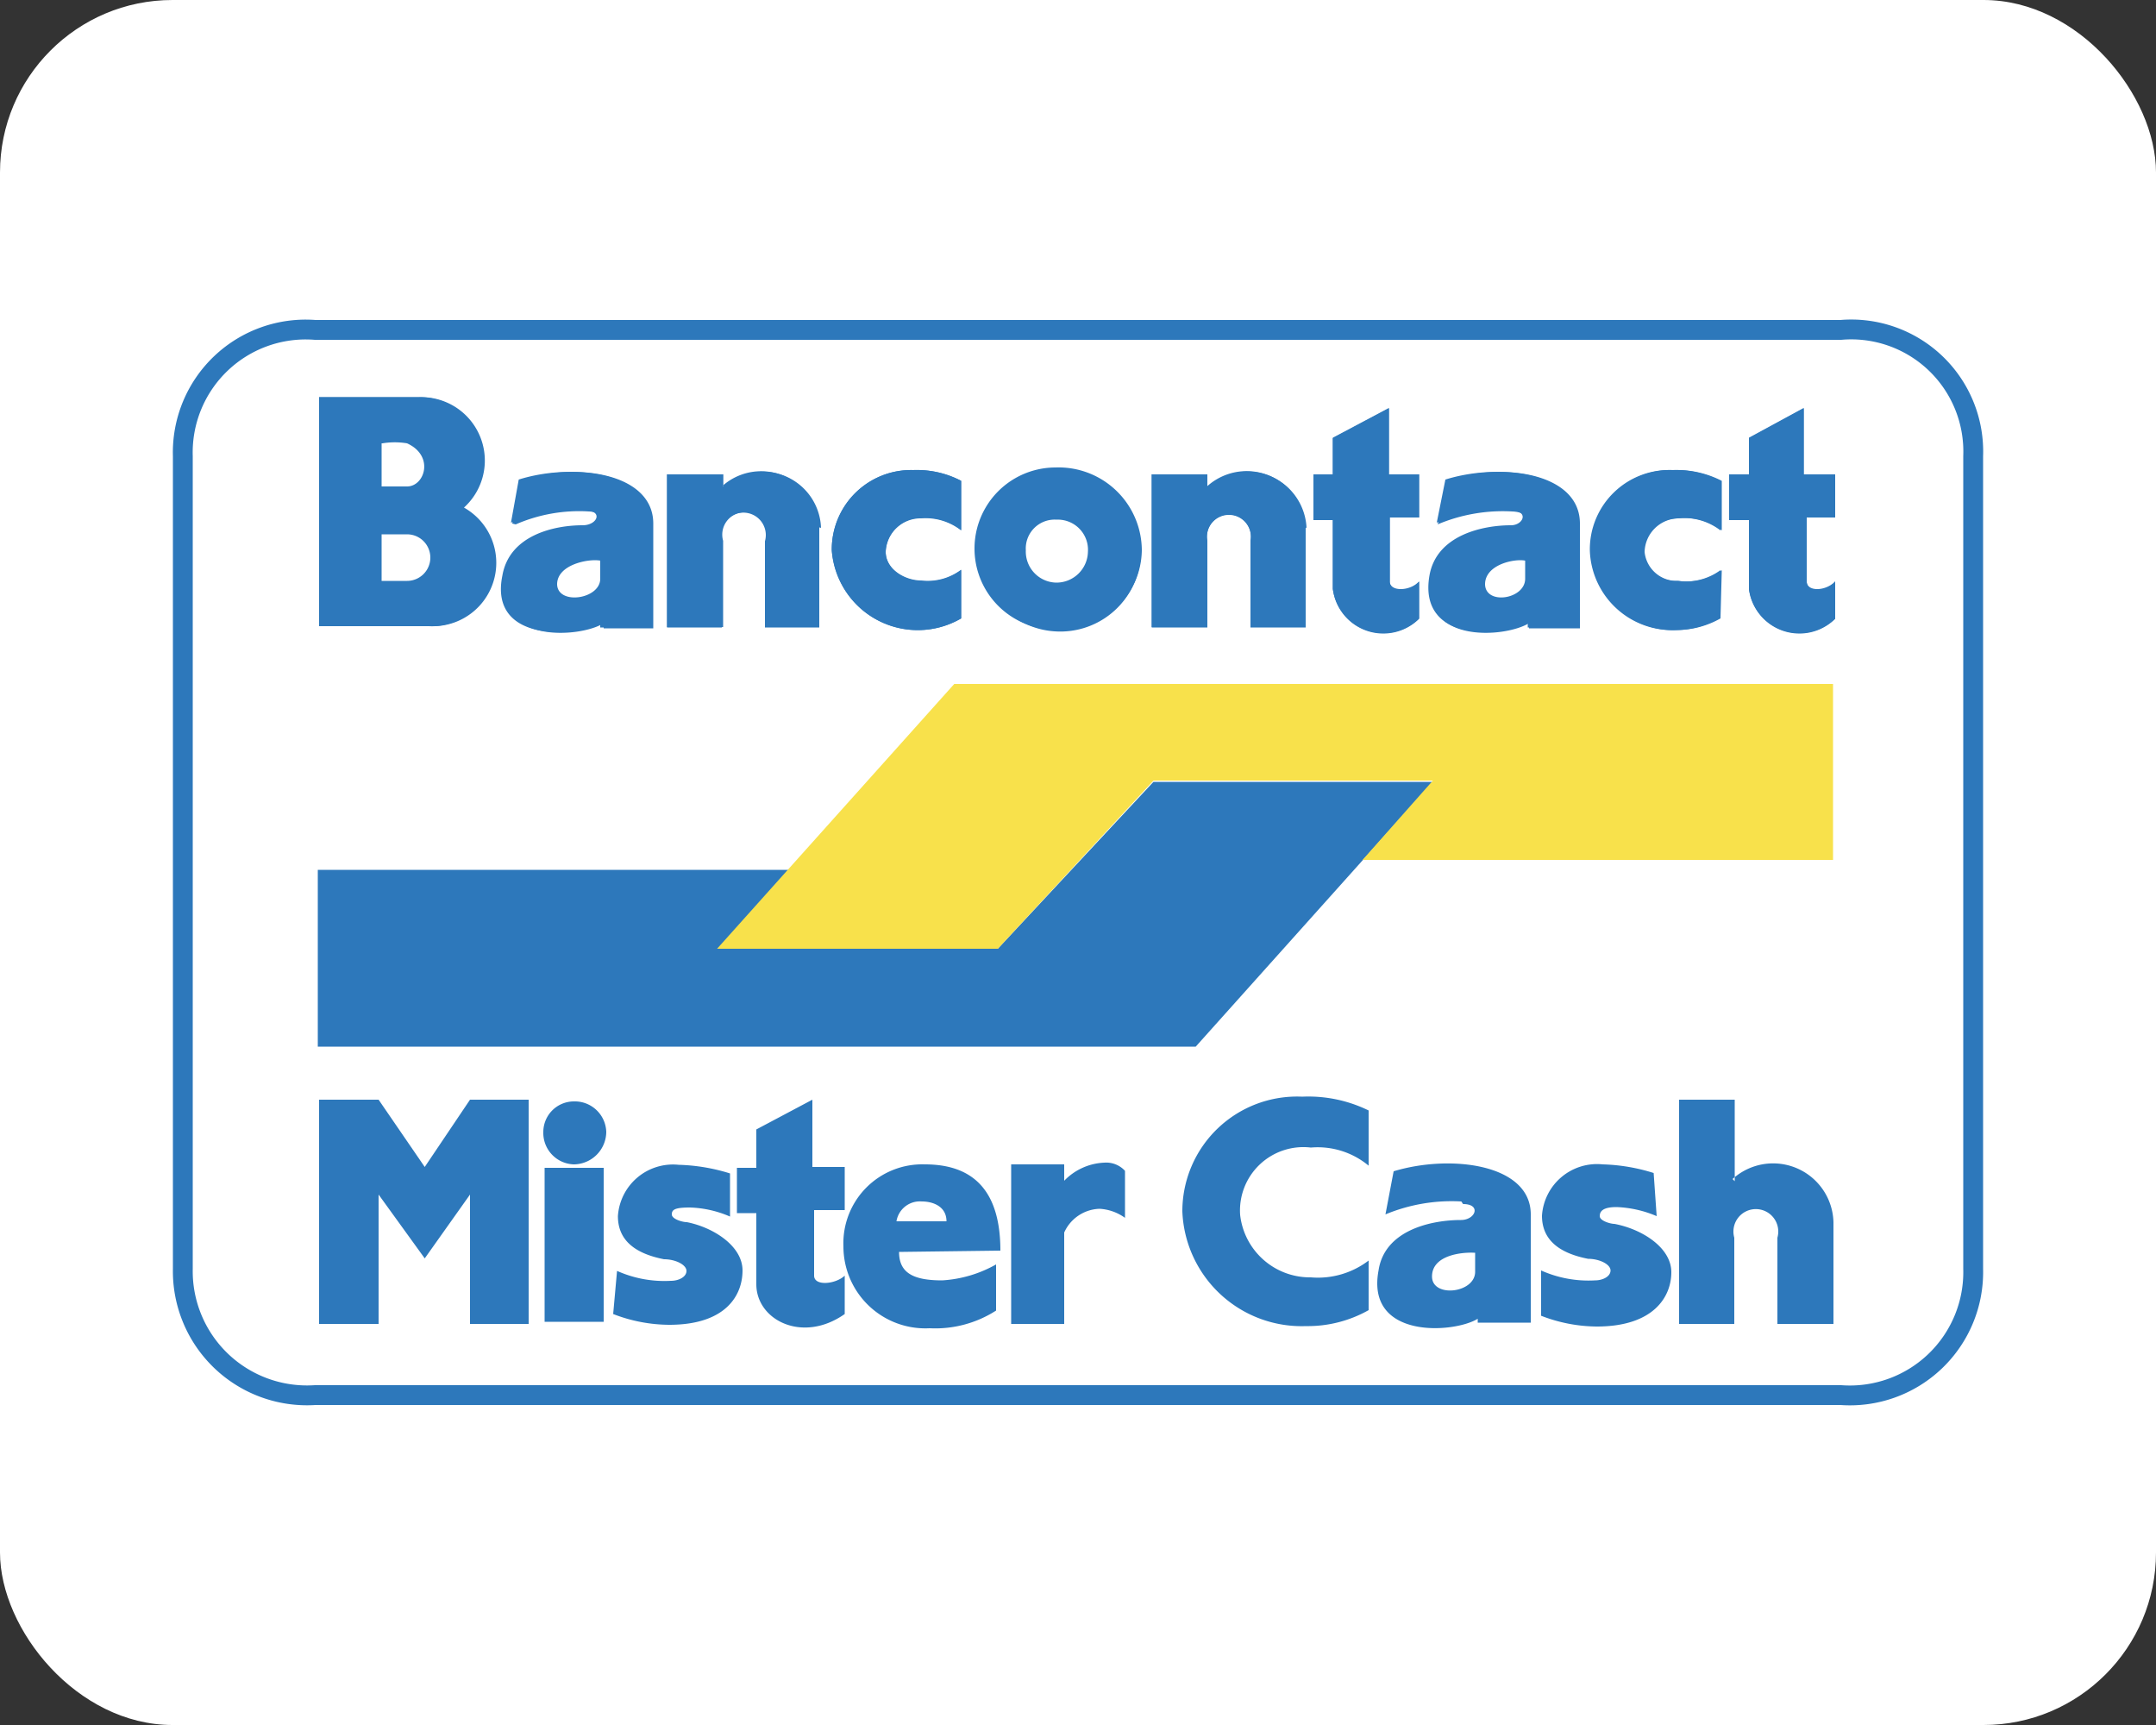
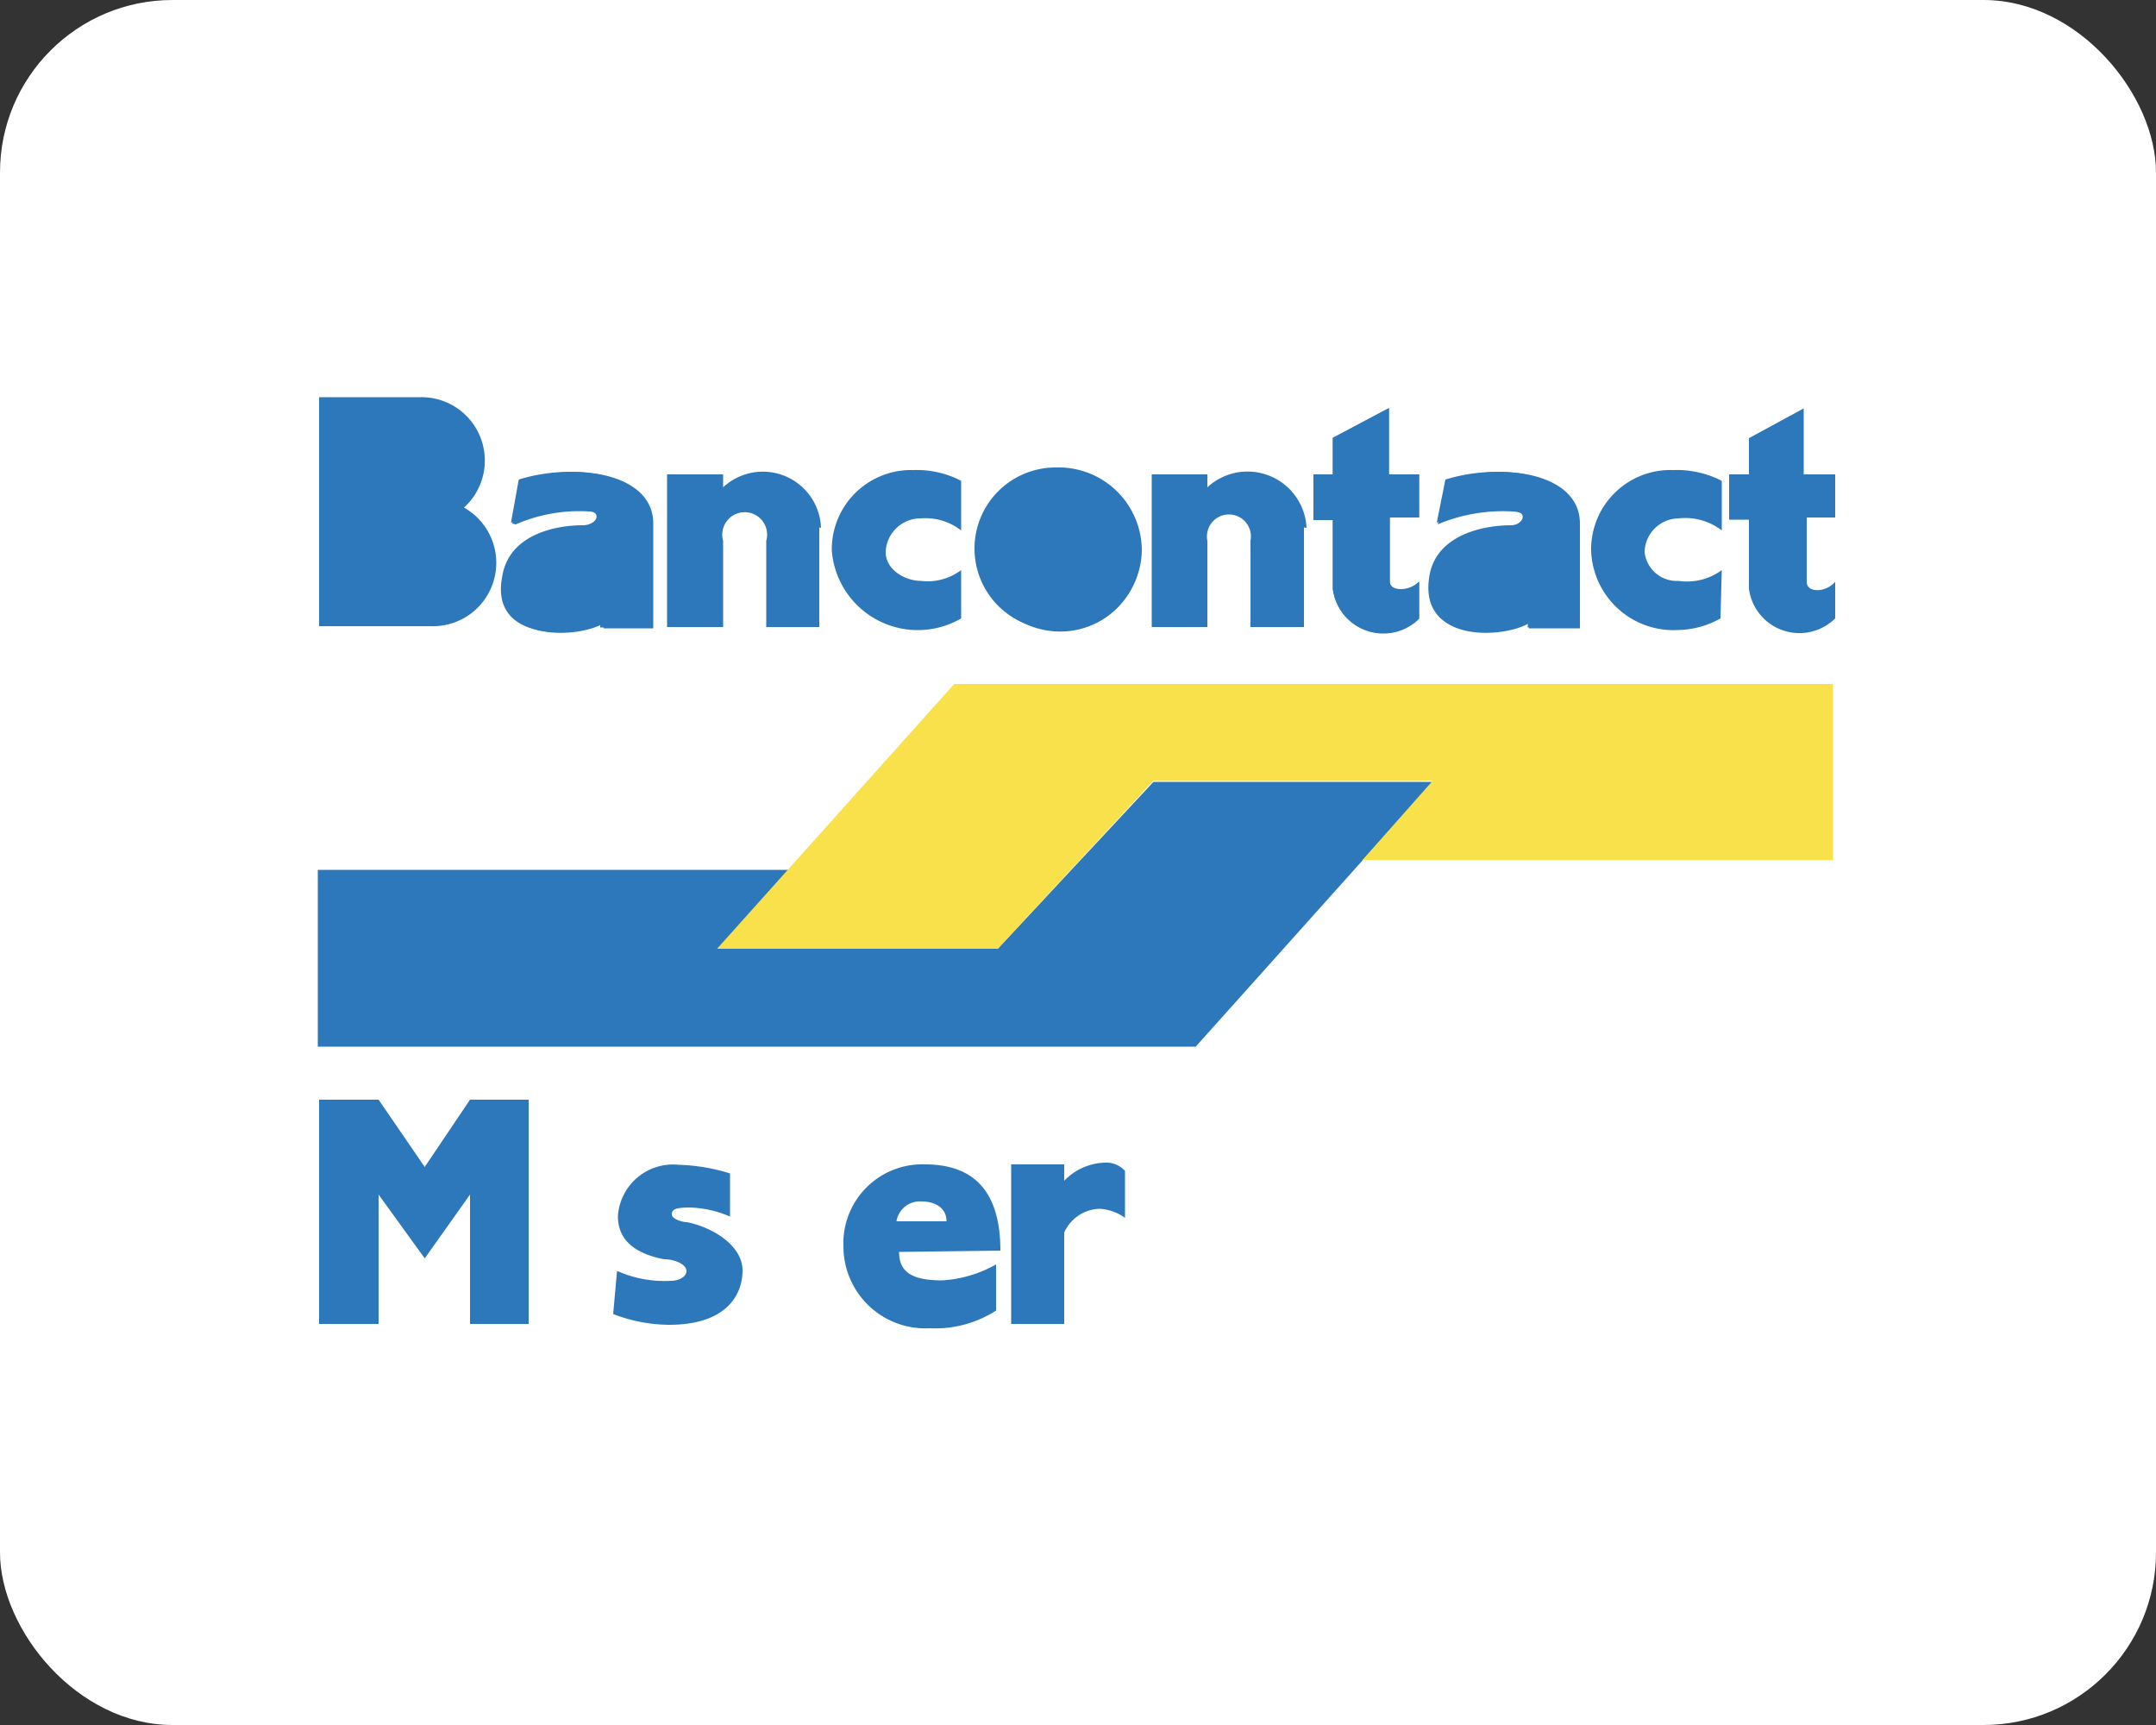
<svg xmlns="http://www.w3.org/2000/svg" id="logos" viewBox="0 0 50 40">
  <rect x="0" y="0" width="50" height="40" fill="#333333" stroke="none" />
  <defs>
    <style>.cls-1,.cls-5{fill:none;}.cls-2,.cls-3{fill:#fff;}.cls-3,.cls-6,.cls-7{fill-rule:evenodd;}.cls-4{clip-path:url(#clip-path);}.cls-5{stroke:#2d78bb;stroke-miterlimit:2.61;stroke-width:0.46px;}.cls-6{fill:#2d78bb;}.cls-7{fill:#f8e14b;}</style>
    <clipPath id="clip-path">
      <rect class="cls-1" x="4" y="7.4" width="42" height="25.2" />
    </clipPath>
  </defs>
  <rect class="cls-2" width="50" height="40" rx="4" />
  <path class="cls-3" d="M25,7.65H42.69a2.83,2.83,0,0,1,3.07,2.93V29.42a2.86,2.86,0,0,1-3.07,2.93H7.31a2.88,2.88,0,0,1-3.07-2.93V10.58A2.85,2.85,0,0,1,7.31,7.65Zm0,0" />
  <g class="cls-4">
-     <path class="cls-5" d="M25,7.65H42.69a2.83,2.83,0,0,1,3.07,2.93V29.42a2.86,2.86,0,0,1-3.07,2.93H7.31a2.88,2.88,0,0,1-3.07-2.93V10.58A2.85,2.85,0,0,1,7.31,7.65Zm0,0" />
-   </g>
+     </g>
  <path class="cls-6" d="M16.68,22h6.46l3.61-3.87h6.48l-5.5,6.14H7.37v-4.1H18.29Zm0,0" />
  <path class="cls-7" d="M33.23,18.1H26.75L23.14,22H16.63l5.5-6.14H42.51v4.08H31.6Zm0,0" />
  <path class="cls-6" d="M39.9,14.34a2.08,2.08,0,0,1-1,.27,1.91,1.91,0,0,1-2-1.85,1.84,1.84,0,0,1,1.91-1.86,2.28,2.28,0,0,1,1.12.25V12.3a1.39,1.39,0,0,0-1-.28.8.8,0,0,0-.79.78.75.75,0,0,0,.79.67,1.36,1.36,0,0,0,1-.25Zm2.66-.87v.87a1.18,1.18,0,0,1-2-.69v-1.6H40.1V11h.46v-.84l1.27-.69V11h.73v1H41.9v1.49c0,.27.45.25.66,0Zm-9.21-1.33.2-1c1.28-.43,3.09-.18,3.09,1v2.43H35.46l0-.12c-.55.34-2.55.5-2.28-1.08.16-.94,1.23-1.17,1.89-1.17.34,0,.48-.32,0-.34a3.89,3.89,0,0,0-1.73.3Zm-21.47,0,.18-1c1.27-.43,3.09-.18,3.09,1v2.43H14l0-.12c-.52.34-2.59.5-2.27-1.08.16-.94,1.21-1.17,1.86-1.17.35,0,.48-.32.07-.34a3.69,3.69,0,0,0-1.7.3Zm14.58.66a1.87,1.87,0,0,1-2,1.84,1.88,1.88,0,1,1,2-1.84Zm6.45.67v.87a1.18,1.18,0,0,1-2-.69v-1.6h-.45V11h.45v-.84l1.3-.69V11h.7v1h-.68v1.49c0,.27.48.25.68,0Zm0,0" />
  <path class="cls-6" d="M9.76,9.21a1.47,1.47,0,0,1,1,2.56,1.47,1.47,0,0,1-.78,2.75H7.4V9.21Zm12.53,5.13a2,2,0,0,1-3-1.58,1.84,1.84,0,0,1,1.89-1.86,2.22,2.22,0,0,1,1.11.25V12.3a1.34,1.34,0,0,0-.93-.28.81.81,0,0,0-.82.78c0,.42.46.67.82.67a1.29,1.29,0,0,0,.93-.25ZM19,12.23v2.31H17.77v-2a.52.52,0,1,0-1,0v2H15.47V11h1.3v.3a1.35,1.35,0,0,1,2.27.94Zm11.24,0v2.31H29v-2a.51.51,0,1,0-1,0v2H26.71V11H28v.3a1.37,1.37,0,0,1,2.3.94Zm4.8-.39c.43,0,.29.34,0,.34-.66,0-1.73.23-1.89,1.17-.27,1.58,1.73,1.42,2.28,1.08l0,.12h1.18V12.12c0-1.15-1.81-1.4-3.09-1l-.2,1a3.89,3.89,0,0,1,1.73-.3Zm0,0" />
  <path class="cls-6" d="M13.58,11.84c.41,0,.28.34-.07.34-.66,0-1.7.23-1.86,1.17-.32,1.58,1.75,1.42,2.27,1.08l0,.12h1.2V12.12c0-1.15-1.82-1.4-3.09-1l-.18,1a3.69,3.69,0,0,1,1.7-.3Zm10.9-1a1.88,1.88,0,1,0,0,3.76,1.87,1.87,0,0,0,2-1.84,1.93,1.93,0,0,0-2-1.92Zm7.75,2.57V12h.68V11h-.7V9.46l-1.3.69V11h-.45v1.06h.45v1.6a1.18,1.18,0,0,0,2,.69v-.87c-.2.23-.68.25-.68,0Zm0,0" />
-   <path class="cls-6" d="M7.4,9.21v5.31H9.94a1.47,1.47,0,0,0,.78-2.75,1.47,1.47,0,0,0-1-2.56Zm14.89,4a1.29,1.29,0,0,1-.93.25c-.36,0-.82-.25-.82-.67a.81.81,0,0,1,.82-.78,1.34,1.34,0,0,1,.93.28V11.15a2.22,2.22,0,0,0-1.11-.25,1.84,1.84,0,0,0-1.89,1.86,2,2,0,0,0,3,1.58Zm-5.52-1.93V11h-1.3v3.55h1.27v-2a.52.52,0,1,1,1,0v2H19V12.23a1.35,1.35,0,0,0-2.27-.94Zm11.21,0V11H26.71v3.55H28v-2a.51.51,0,1,1,1,0v2h1.28V12.23a1.37,1.37,0,0,0-2.3-.94ZM39.9,13.22a1.36,1.36,0,0,1-1,.25.75.75,0,0,1-.79-.67.8.8,0,0,1,.79-.78,1.39,1.39,0,0,1,1,.28V11.15a2.28,2.28,0,0,0-1.12-.25,1.84,1.84,0,0,0-1.91,1.86,1.91,1.91,0,0,0,2,1.85,2.08,2.08,0,0,0,1-.27Zm2,.23V12h.66V11h-.73V9.46l-1.27.69V11H40.1v1.06h.46v1.6a1.18,1.18,0,0,0,2,.69v-.87c-.21.23-.66.25-.66,0ZM25.23,12.8a.73.73,0,0,1-.73.71.72.72,0,0,1-.71-.75.67.67,0,0,1,.71-.71.7.7,0,0,1,.73.75Zm0,0" />
-   <path class="cls-6" d="M8.85,12.39h.57a.54.54,0,1,1,0,1.08H8.85Zm5,.6v.43c0,.48-1,.62-1,.12s.69-.6,1-.55Zm21.49,0v.43c0,.48-.93.62-.93.12s.68-.6.93-.55ZM9.42,10.28c.66.3.43,1,0,1H8.85v-1a1.74,1.74,0,0,1,.57,0Zm0,0" />
-   <path class="cls-3" d="M24.5,12.05a.67.67,0,0,0-.71.71.72.72,0,0,0,.71.75.73.73,0,0,0,.73-.71.7.7,0,0,0-.73-.75Zm9.94,1.49c0,.5.93.36.93-.12V13c-.25-.05-.93.09-.93.55ZM8.85,10.28v1h.59c.41,0,.64-.71,0-1a1.74,1.74,0,0,0-.57,0Zm4.07,3.26c0,.5,1,.36,1-.12V13c-.27-.05-1,.09-1,.55Zm-4.07-.07h.59a.54.54,0,1,0,0-1.08H8.85Zm0,0" />
  <path class="cls-6" d="M23.2,29c0-1.24-.5-2-1.75-2a1.83,1.83,0,0,0-1.89,1.9,1.9,1.9,0,0,0,2,1.9,2.61,2.61,0,0,0,1.54-.41V29.32a2.88,2.88,0,0,1-1.25.37c-.68,0-1-.18-1-.66Zm-13.35.18L10.9,27.7v3h1.36l0-5.2H10.9L9.85,27.06,8.78,25.5H7.4l0,5.2H8.78v-3Zm14.83-.6a.93.93,0,0,1,.82-.55,1.11,1.11,0,0,1,.59.21V27.15a.59.59,0,0,0-.48-.19,1.37,1.37,0,0,0-.93.42V27H23.45V30.7h1.23ZM14.22,30.47a3.63,3.63,0,0,0,1.3.25c1.32,0,1.7-.69,1.7-1.26s-.68-1-1.29-1.12c-.1,0-.35-.07-.35-.18S15.65,28,16,28a2.52,2.52,0,0,1,.93.21l0-1a4.36,4.36,0,0,0-1.19-.2,1.28,1.28,0,0,0-1.41,1.19c0,.57.41.87,1.07,1,.27,0,.52.13.52.27s-.18.23-.36.23a2.69,2.69,0,0,1-1.25-.23Zm0,0" />
-   <path class="cls-6" d="M18.88,29.58V28.06h.71v-1h-.75V25.5l-1.3.69v.89h-.45v1.05h.45v1.65c0,.83,1.07,1.38,2.05.69v-.89c-.21.2-.71.25-.71,0ZM14,30.65V27.08H12.63v3.57ZM13.31,27a.76.76,0,0,0,.75-.75.73.73,0,0,0-.75-.71.71.71,0,0,0-.71.71.73.73,0,0,0,.71.75Zm22.43,3.51a3.62,3.62,0,0,0,1.29.25c1.32,0,1.73-.69,1.73-1.26s-.68-1-1.32-1.12c-.09,0-.34-.07-.34-.18s.07-.21.39-.21a2.61,2.61,0,0,1,.93.21l-.07-1a4.29,4.29,0,0,0-1.18-.2,1.28,1.28,0,0,0-1.41,1.19c0,.57.41.87,1.07,1,.27,0,.52.13.52.27s-.18.23-.36.23a2.69,2.69,0,0,1-1.25-.23Zm-4-1.28a1.94,1.94,0,0,1-1.34.39,1.63,1.63,0,0,1-1.64-1.45,1.47,1.47,0,0,1,1.64-1.56,1.85,1.85,0,0,1,1.34.42V25.75a3.18,3.18,0,0,0-1.54-.32,2.66,2.66,0,0,0-2.78,2.66,2.77,2.77,0,0,0,2.87,2.66,2.87,2.87,0,0,0,1.45-.37Zm2.19-1.31c.43,0,.29.37-.05.37-.68,0-1.77.23-1.91,1.17-.3,1.6,1.75,1.46,2.3,1.12l0,.09h1.23V28.16c0-1.17-1.86-1.4-3.18-1l-.19,1a4,4,0,0,1,1.76-.3Zm6.3-.53V25.5H38.94v5.2h1.28v-2a.52.52,0,1,1,1,0v2h1.3V28.34a1.4,1.4,0,0,0-2.34-1Zm0,0" />
  <path class="cls-3" d="M20.79,28.32a.55.55,0,0,1,.59-.46c.25,0,.57.11.57.46Zm13.42.73v.44c0,.5-1,.61-1,.11s.7-.57,1-.55Zm0,0" />
</svg>